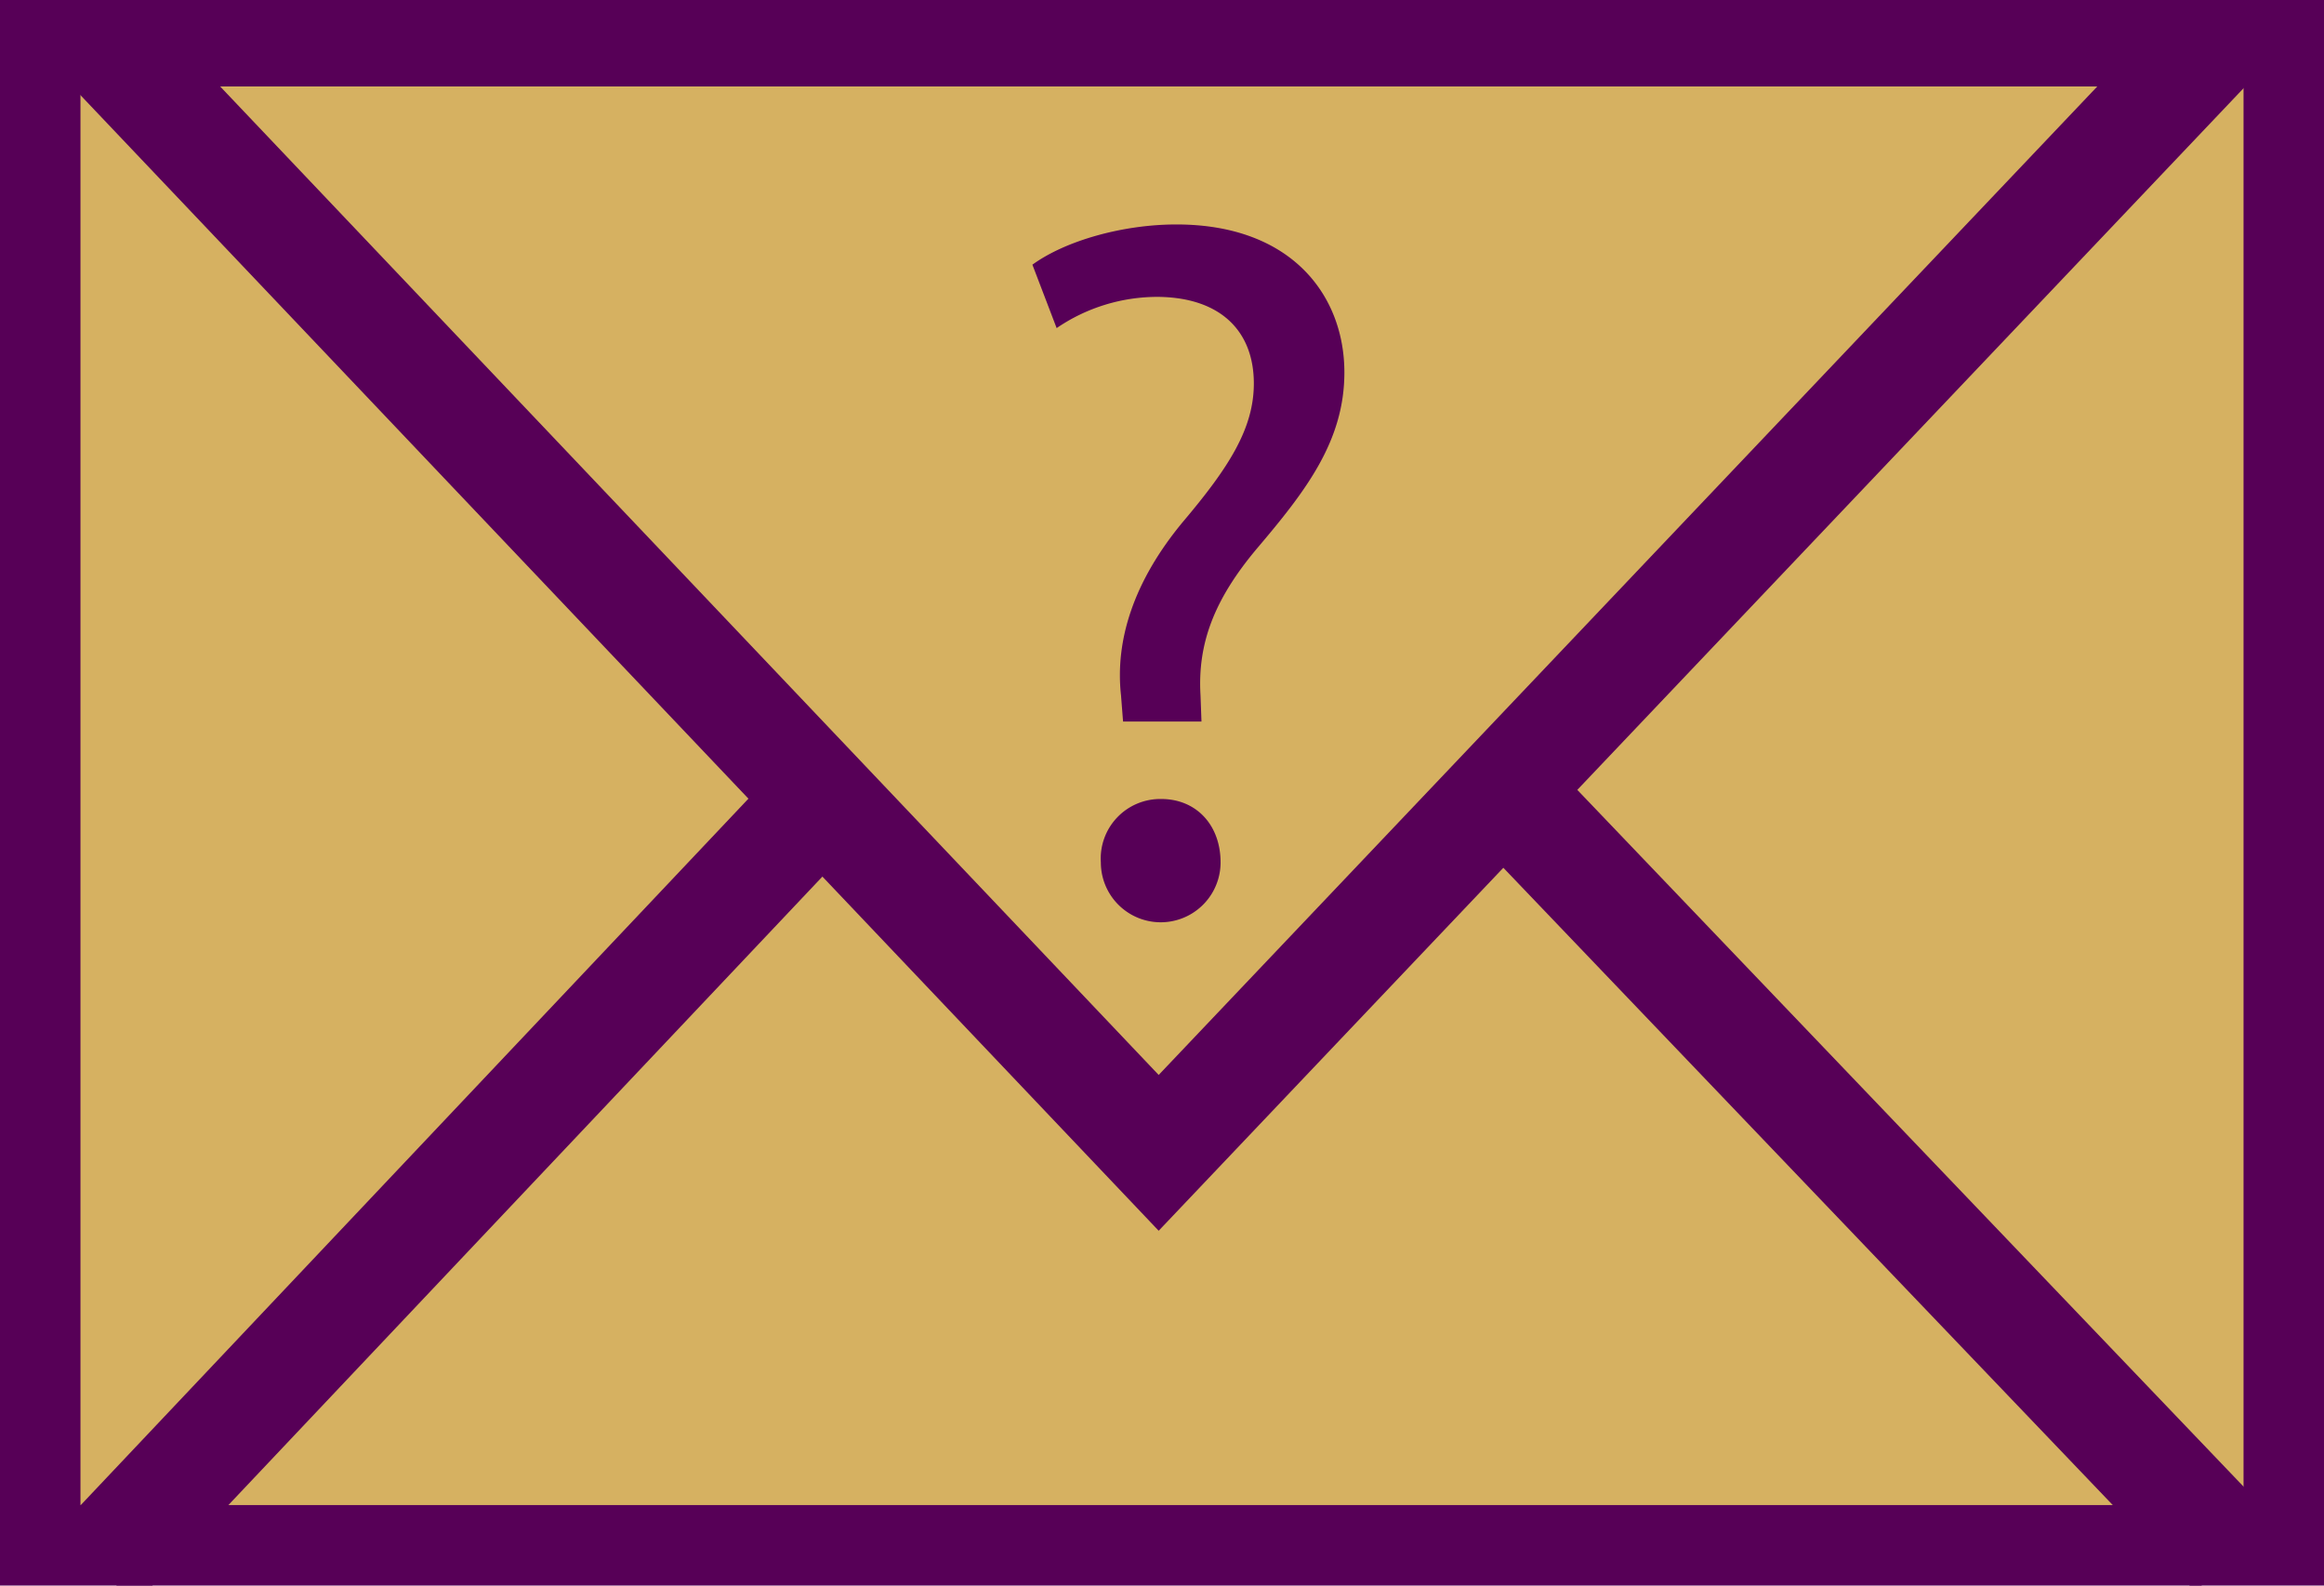
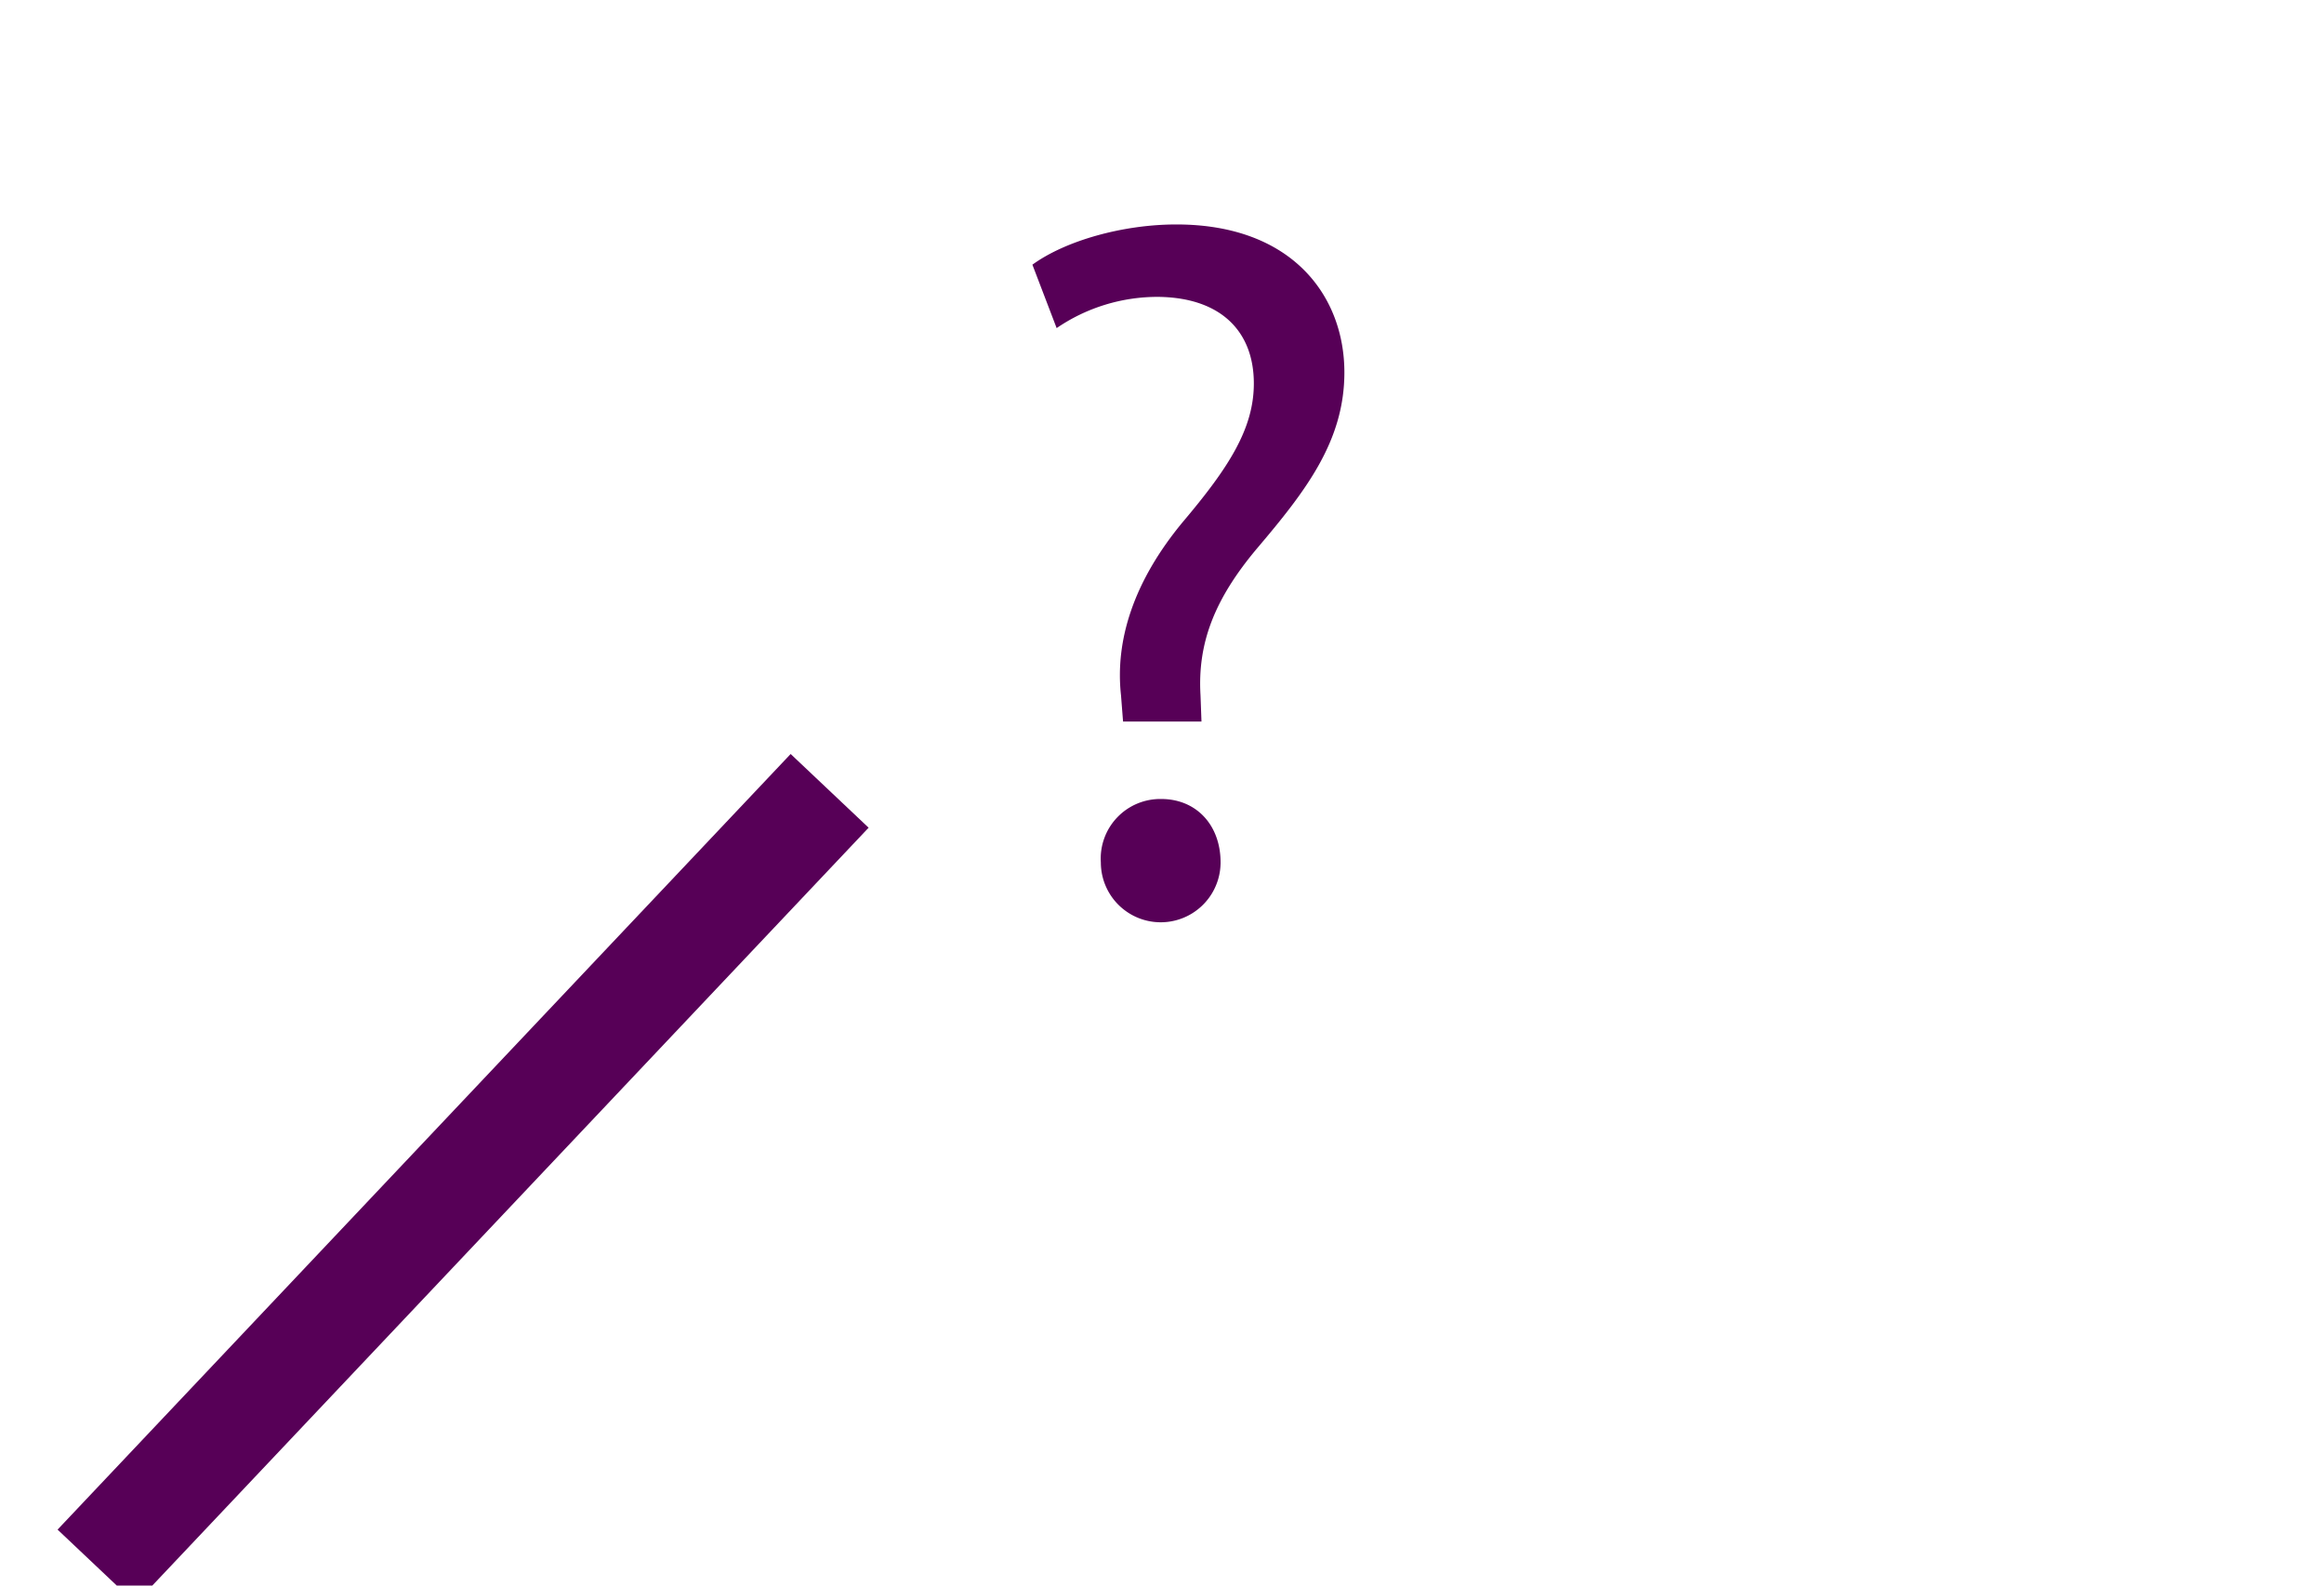
<svg xmlns="http://www.w3.org/2000/svg" viewBox="0 0 216.62 147.78">
  <defs>
    <style>
#envellope .cls-1,#envellope  .cls-2{fill:#d6b161;stroke:#570057;}
#envellope .cls-1{stroke-width:10px;}
#envellope .cls-2{stroke-width:10px;}
#envellope .cls-3{fill:#570057;}
    </style>
  </defs>
  <g id="envellope" data-name="Calque 2">
    <g id="Top">
-       <rect class="cls-1" x="2.5" y="2.5" width="211.62" height="142.78" />
-       <polygon class="cls-2" points="108 107.45 207.13 3.06 8.88 3.06 108 107.45" />
-       <path class="cls-1" d="M139.93,73.44l68.31,71.43" />
      <path class="cls-1" d="M77.33,73.71,9,146" />
      <path class="cls-3" d="M104.68,67.25l-.19-2.44c-.56-5.06,1.12-10.59,5.81-16.22,4.22-5,6.57-8.63,6.57-12.85,0-4.79-3-8-8.91-8.07a16.66,16.66,0,0,0-9.47,2.91l-2.26-5.91c3.1-2.25,8.45-3.75,13.42-3.75,10.78,0,15.66,6.66,15.66,13.79,0,6.37-3.56,11-8.07,16.32-4.12,4.87-5.62,9-5.34,13.78l.09,2.44Zm-2.07,13.13a5.55,5.55,0,0,1,5.63-5.91c3.28,0,5.53,2.44,5.53,5.91a5.58,5.58,0,1,1-11.16,0Z" />
    </g>
  </g>
</svg>